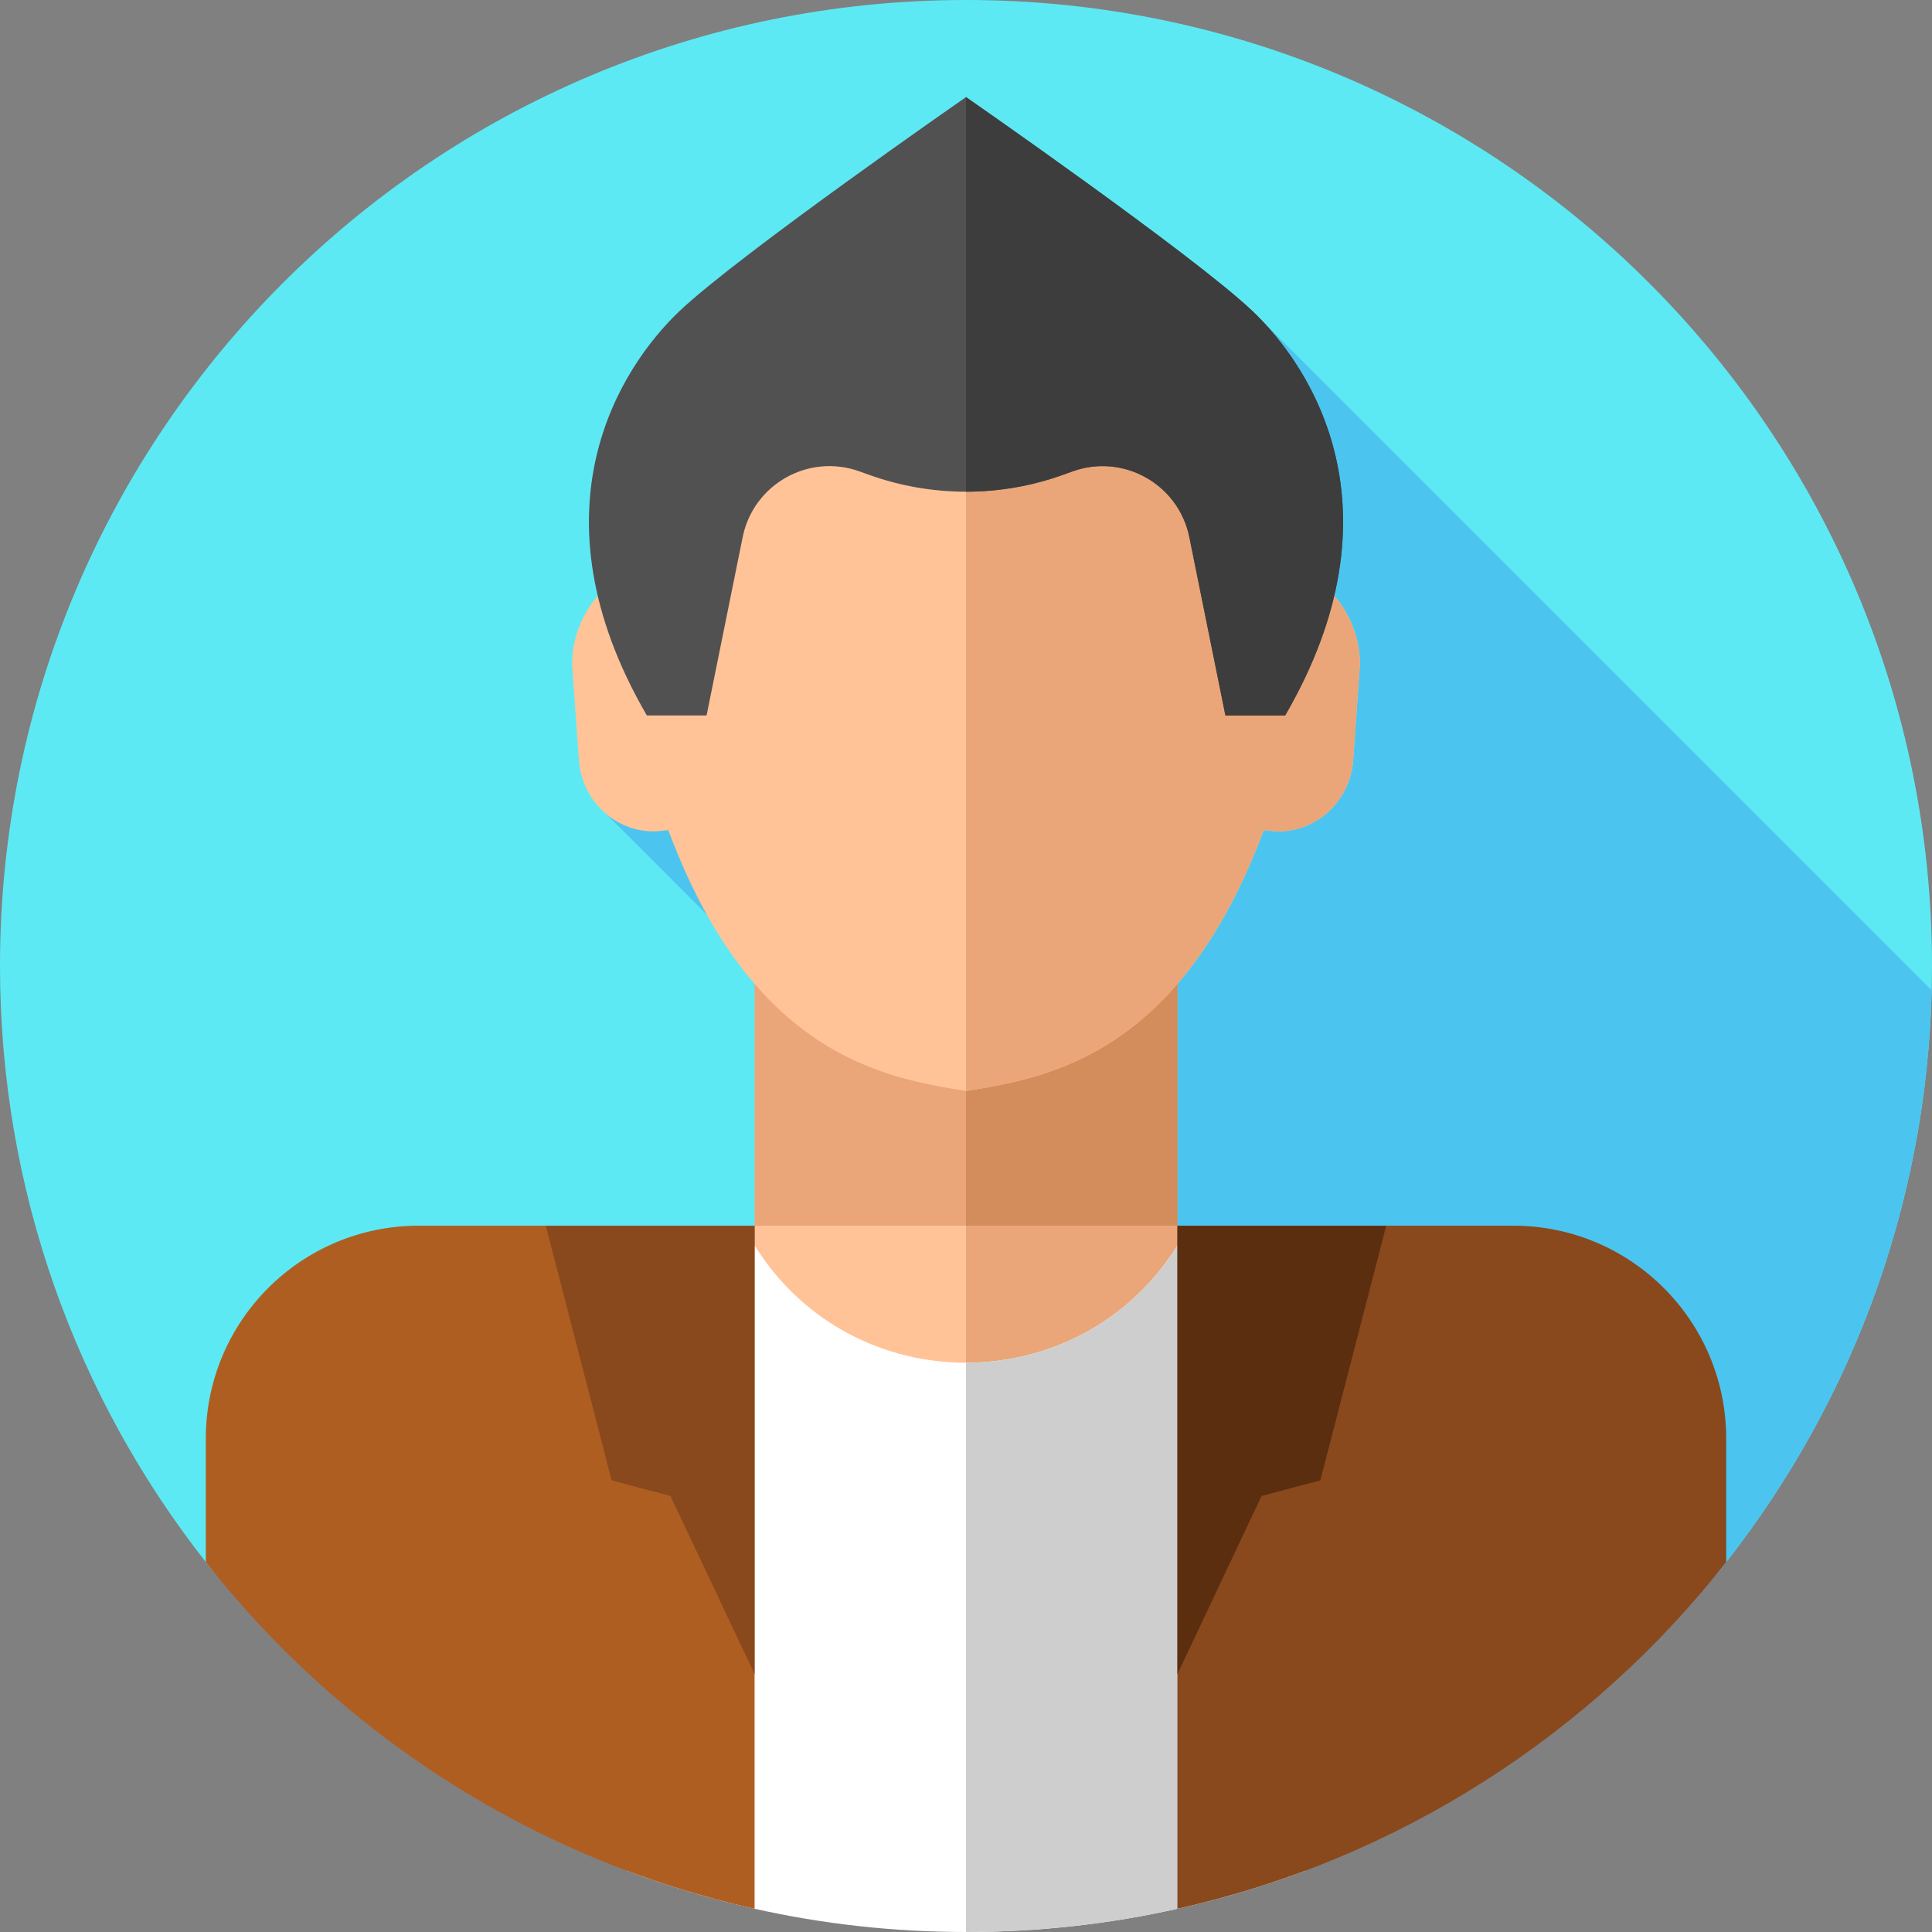
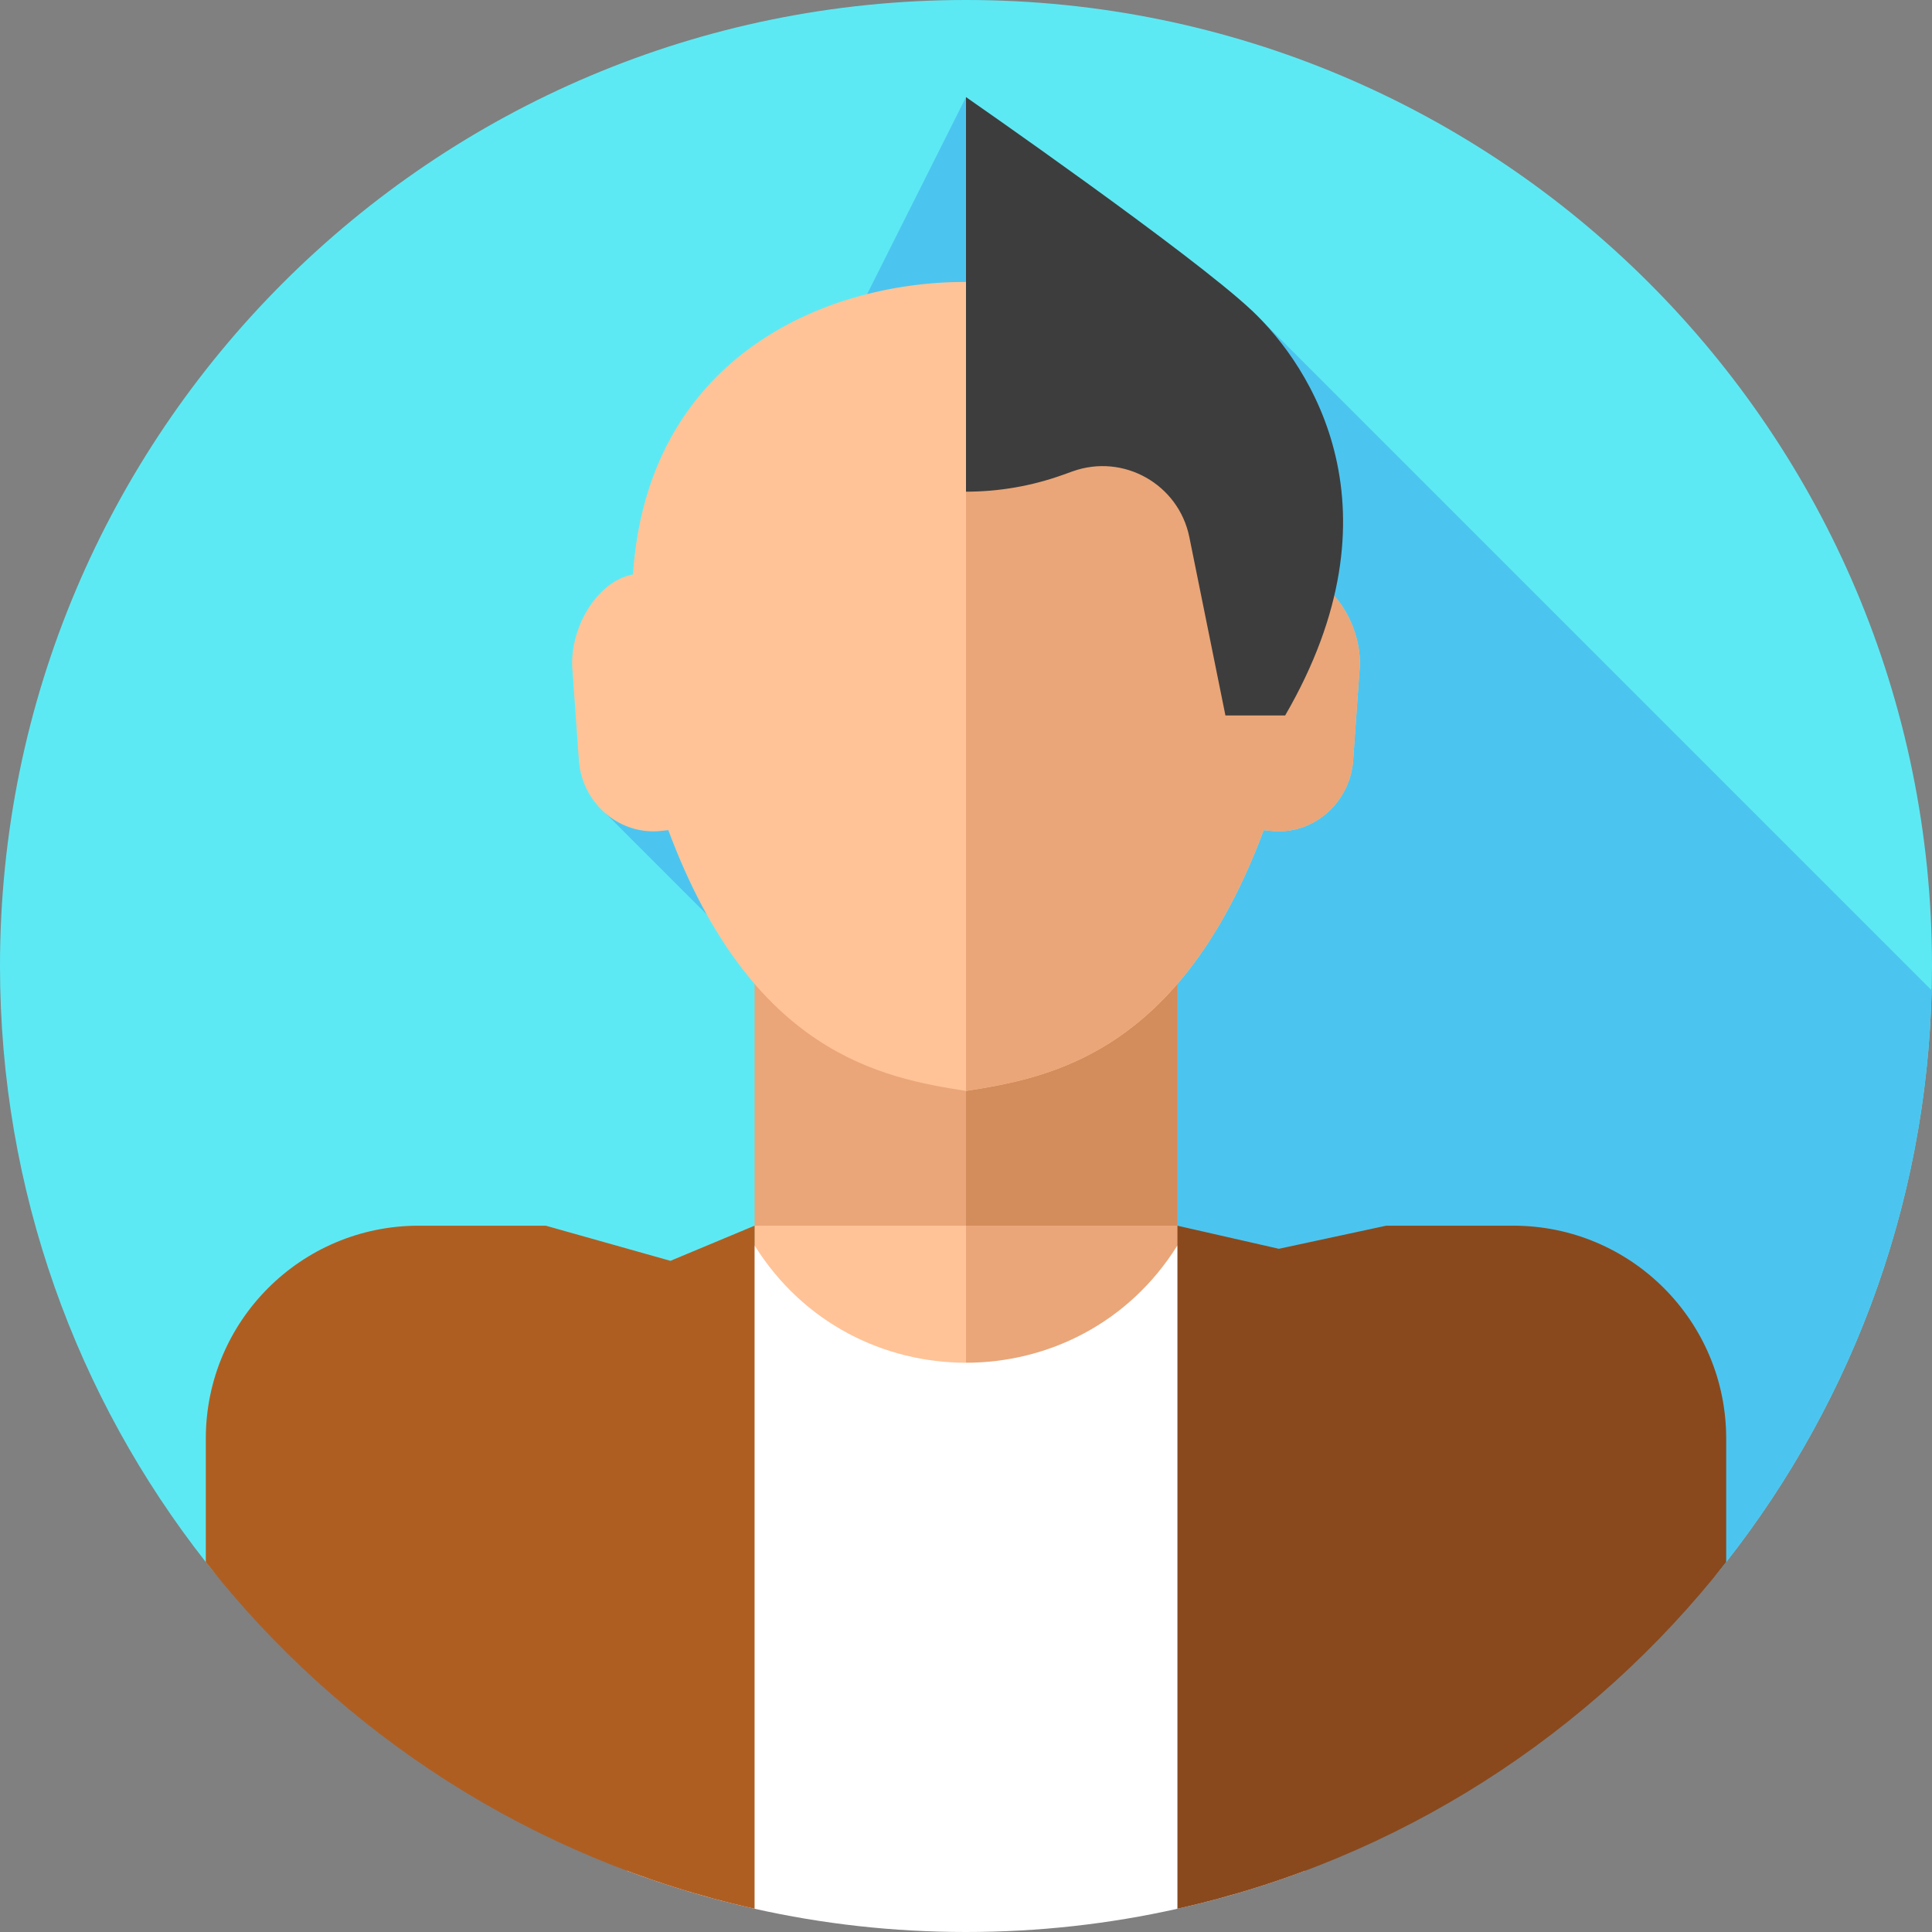
<svg xmlns="http://www.w3.org/2000/svg" width="512" height="512" viewBox="0 0 512 512" fill="none">
  <rect x="0" y="0" width="512" height="512" fill="#808080" stroke="none" />
  <g clip-path="url(#clip0_3662_1121)">
    <path d="M512 256C512 315.61 491.62 370.46 457.46 413.97C421.62 459.61 370.61 430.594 312.03 443.664C294 447.704 218 447.704 199.97 443.664C141.39 430.594 90.38 459.61 54.54 413.97C20.38 370.46 0 315.61 0 256C0 114.62 114.62 0 256 0C397.38 0 512 114.62 512 256Z" fill="#5DE9F4" />
    <path d="M331.78 82.31L329.163 98.893L256 25.73L160.647 215.71L249.582 304.645L400.101 440.888C421.864 440.003 441.219 434.652 457.46 413.97C490.385 372.033 510.505 319.561 511.917 262.447L331.78 82.31Z" fill="#4BC5EF" />
    <path d="M199.97 250.232H312.03V369.072H199.97V250.232Z" fill="#EAA678" />
    <path d="M256 250.236H312.03V369.076H256V250.236Z" fill="#D38C5B" />
    <path d="M344.251 152.225C340.523 95.625 294.74 74.708 256 74.708C217.26 74.708 171.477 95.625 167.749 152.225C157.731 154.163 150.615 167.302 151.735 177.926L153.452 202.103C154.627 213.26 164.434 221.404 175.242 220.192L177.106 219.99C199.245 279.436 233.963 285.634 256 289.114C278.037 285.634 312.756 279.436 334.894 219.99L336.758 220.192C347.565 221.404 357.372 213.26 358.548 202.103L360.265 177.926C361.385 167.302 354.269 154.163 344.251 152.225Z" fill="#FFC397" />
    <path d="M360.265 177.926L358.548 202.103C357.373 213.26 347.566 221.404 336.758 220.192L334.894 219.99C327.328 240.283 318.302 254.378 308.816 264.267C290.525 283.348 270.517 286.819 255.999 289.114V74.708C294.739 74.708 340.522 95.625 344.25 152.225C354.269 154.163 361.385 167.302 360.265 177.926Z" fill="#EAA678" />
-     <path d="M331.784 82.307C315.955 67.357 256 25.731 256 25.731C256 25.731 196.045 67.358 180.215 82.308C164.385 97.258 139.761 135.074 171.421 189.599H187.251L196.813 142.35C199.653 128.316 214.288 120.073 227.762 124.919L230.266 125.82C246.9 131.802 265.099 131.802 281.734 125.82L284.238 124.919C297.712 120.074 312.346 128.316 315.187 142.35L324.749 189.599H340.579C372.238 135.074 347.614 97.258 331.784 82.307Z" fill="#515151" />
    <path d="M199.97 324.824H312.03V443.664H199.97V324.824Z" fill="#FFC397" />
    <path d="M256 324.824H312.03V443.664H256V324.824Z" fill="#EAA678" />
    <path d="M345.92 495.75C334.96 499.87 323.64 503.25 312.03 505.84C294 509.88 275.25 512 256 512C236.75 512 218 509.88 199.97 505.84C188.36 503.25 177.04 499.87 166.08 495.75L199.97 330.05C212.9 350.78 234.45 361.14 256 361.14C277.55 361.14 299.1 350.78 312.03 330.05L345.92 495.75Z" fill="white" />
-     <path d="M345.92 495.75C334.96 499.87 323.64 503.25 312.03 505.84C294 509.88 275.25 512 256 512V361.14C277.55 361.14 299.1 350.78 312.03 330.05L345.92 495.75Z" fill="#CECECE" />
    <path d="M199.97 324.82V505.84C141.39 492.77 90.38 459.61 54.54 413.97V381.233C54.54 350.077 79.797 324.82 110.953 324.82H144.637L177.673 334.132L199.97 324.82Z" fill="#AF5E22" />
    <path d="M457.46 381.233V413.97C421.62 459.61 370.61 492.77 312.03 505.84V324.82L338.913 330.941L367.363 324.82H401.047C432.203 324.82 457.46 350.077 457.46 381.233Z" fill="#89491D" />
-     <path d="M199.97 324.82H144.637L162.093 392.321L177.673 396.451L199.97 443.664V324.82Z" fill="#89491D" />
-     <path d="M312.029 324.82H367.362L349.906 392.321L334.326 396.451L312.029 443.664V324.82Z" fill="#5B2E10" />
    <path d="M340.58 189.6H324.75L315.19 142.35C312.35 128.32 297.71 120.07 284.24 124.92L281.73 125.82C273.42 128.81 264.71 130.3 256 130.3V25.73C256 25.73 315.95 67.36 331.78 82.31C347.61 97.26 372.24 135.07 340.58 189.6Z" fill="#3D3D3D" />
  </g>
  <defs>
    <clipPath id="clip0_3662_1121">
      <rect width="512" height="512" fill="white" />
    </clipPath>
  </defs>
</svg>